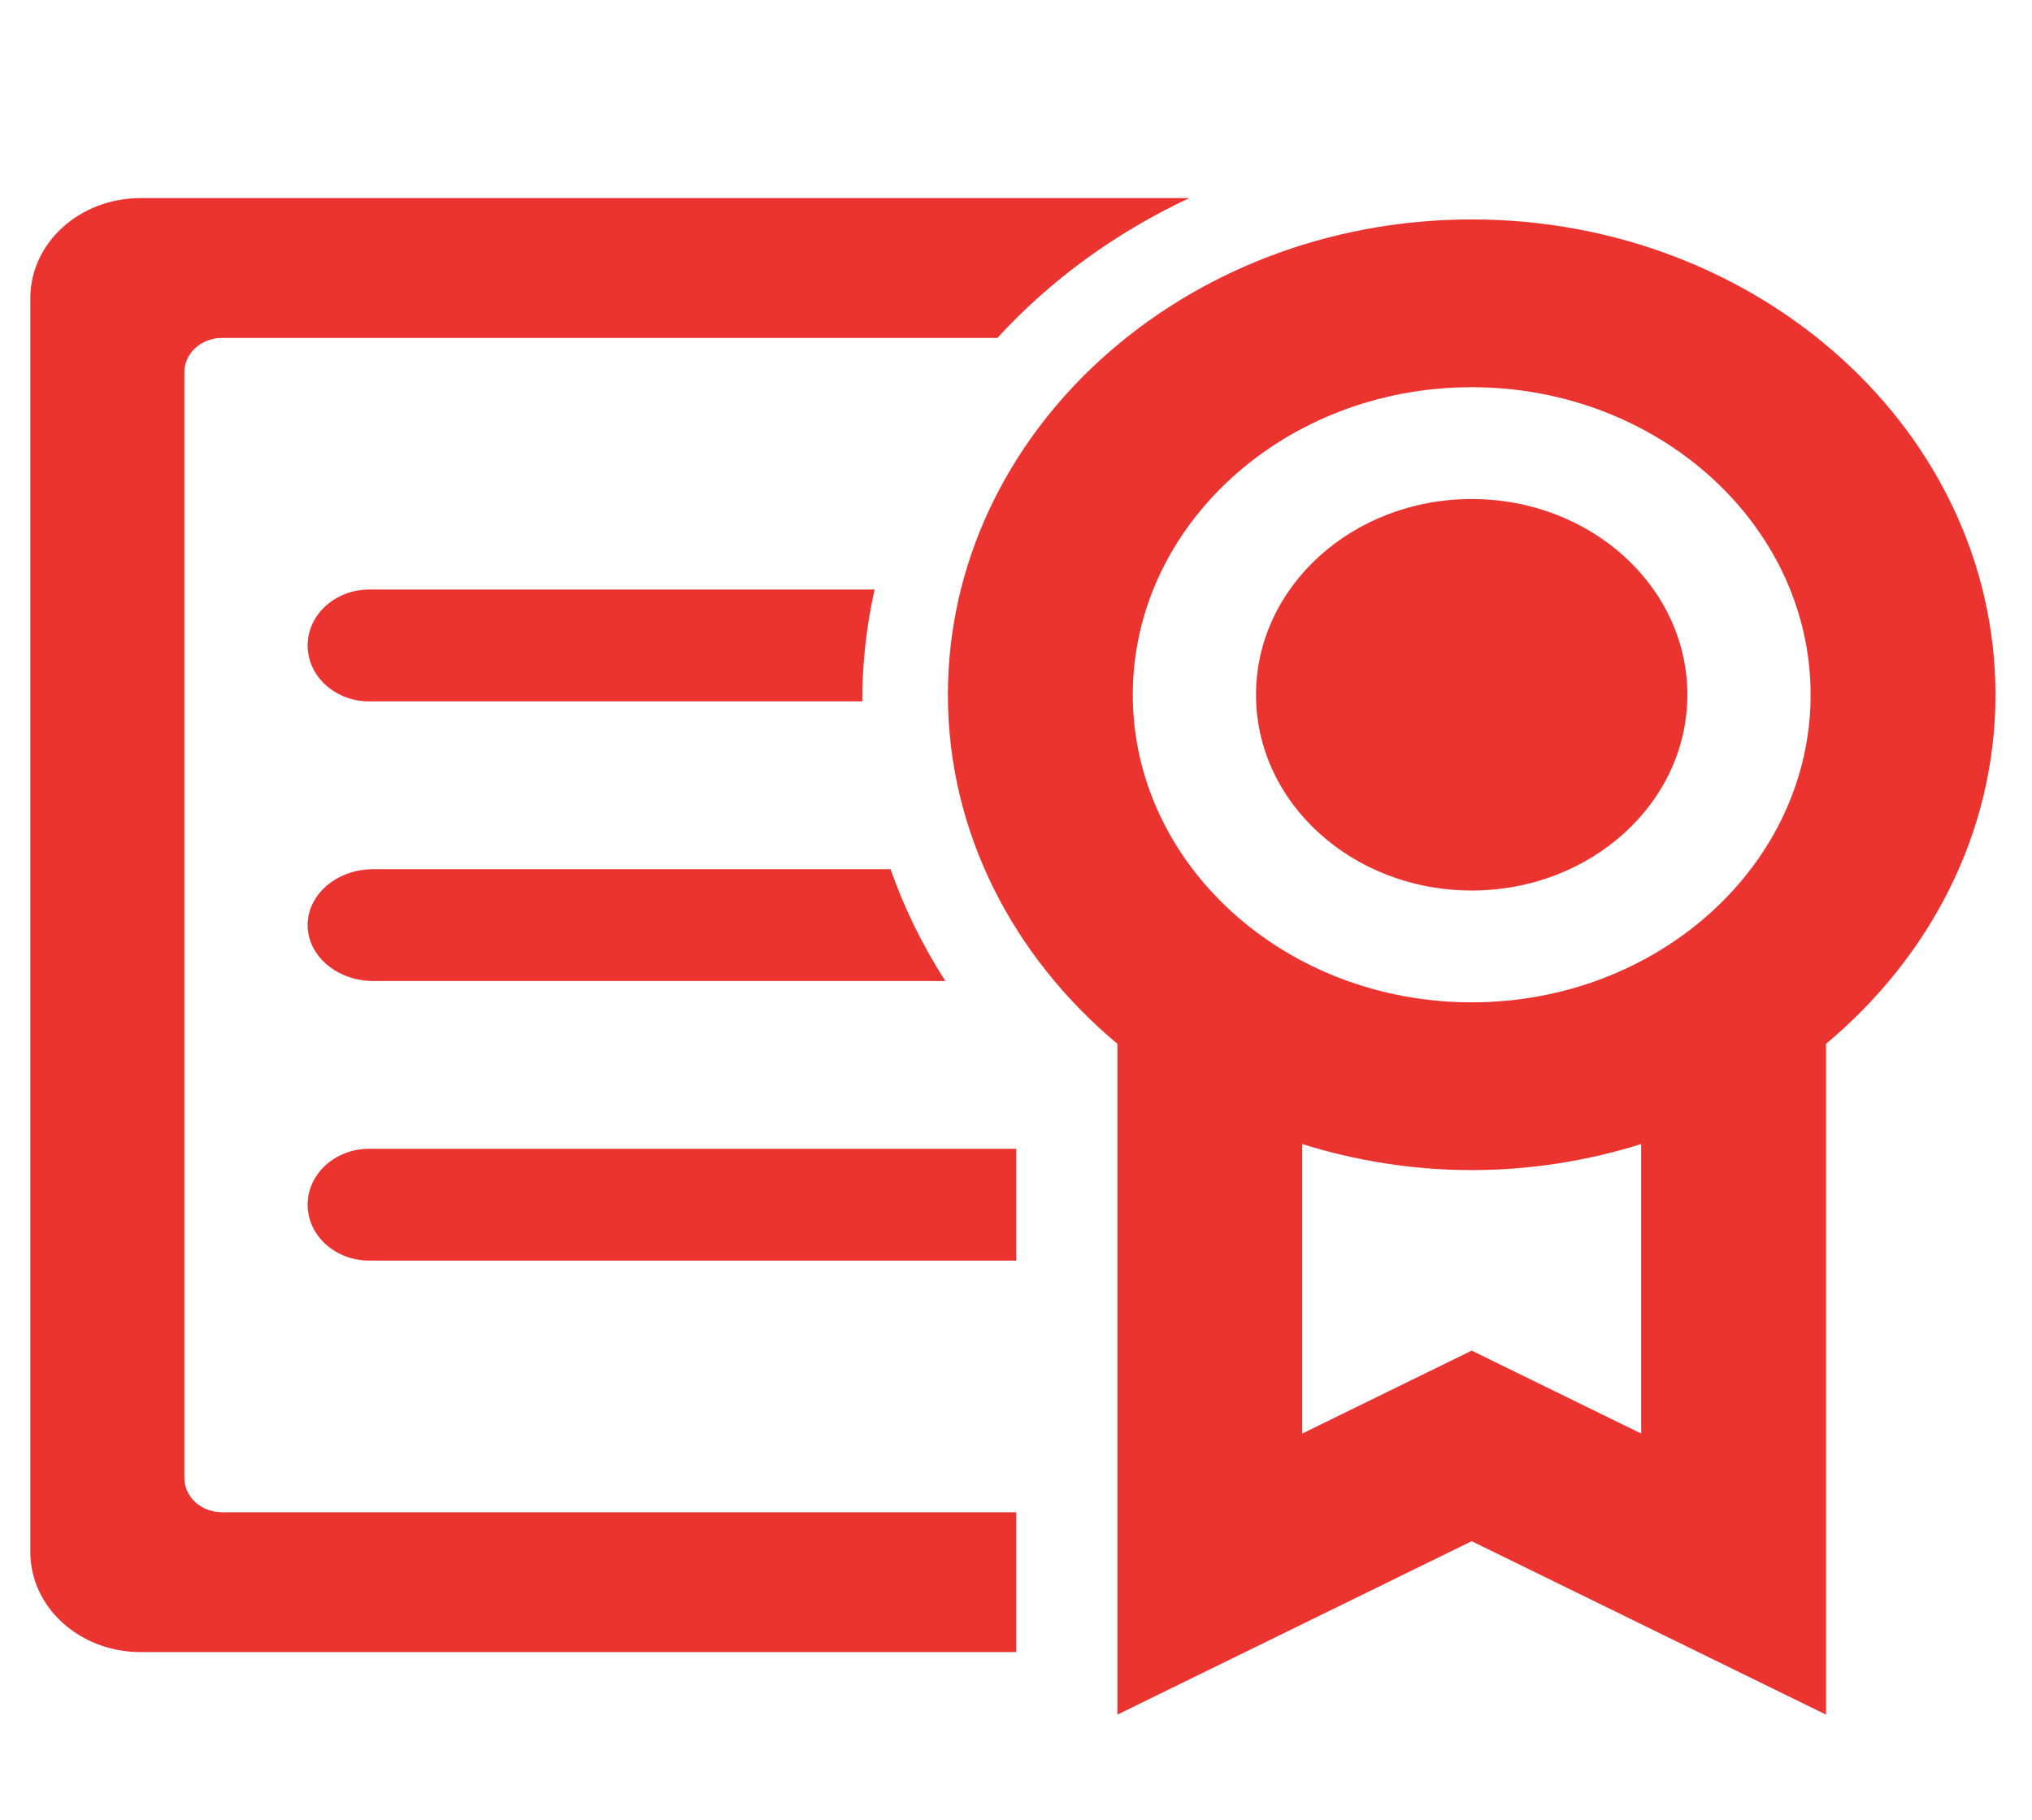
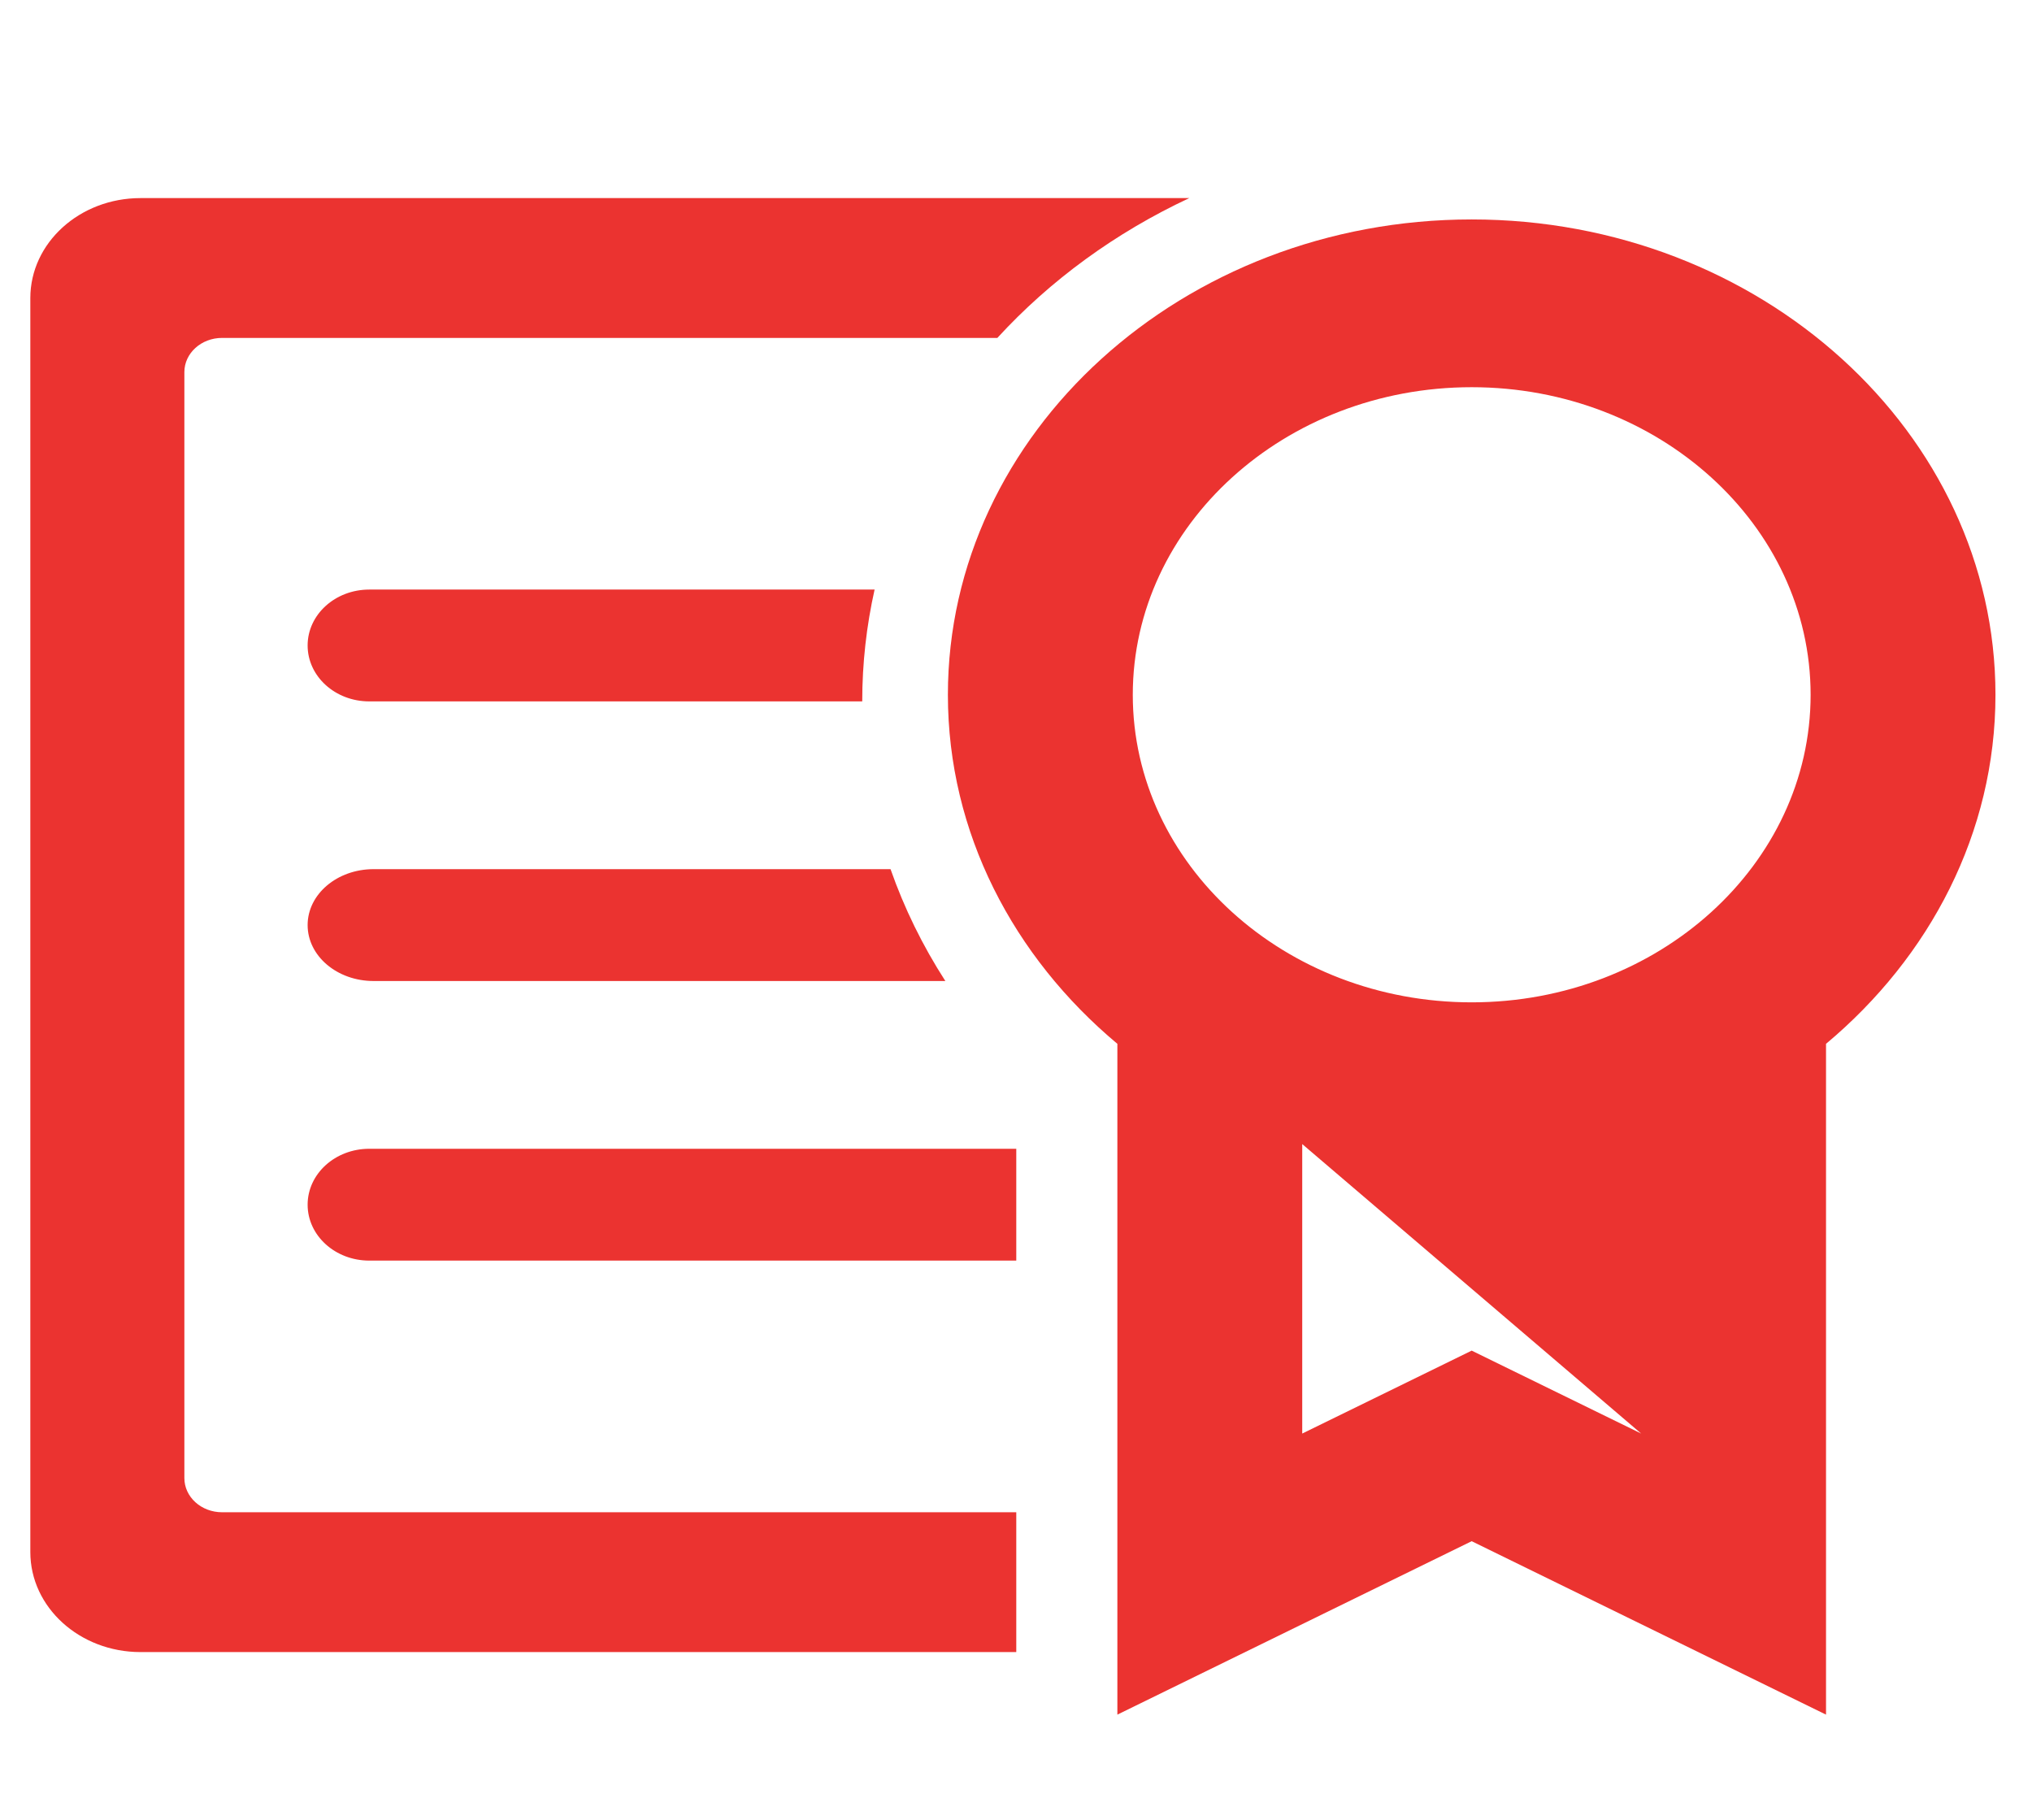
<svg xmlns="http://www.w3.org/2000/svg" width="67" height="60" xml:space="preserve" overflow="hidden">
  <g transform="translate(-1025 -2994)">
    <g>
      <g>
        <g>
          <g>
            <path d="M4.609 47.732 4.609 11.268C4.609 10.646 5.114 10.141 5.737 10.141L28.934 10.141C30.52 8.235 32.473 6.667 34.677 5.531L3.296 5.531C1.476 5.532 0.001 7.007 4.39584e-08 8.827L0 50.173C0.001 51.993 1.476 53.468 3.296 53.469L29.5 53.469 29.5 48.859 5.737 48.859C5.114 48.859 4.609 48.355 4.609 47.732Z" fill="#EB3330" fill-rule="nonzero" fill-opacity="1" transform="matrix(1.102 0 0 1 1026 2995)" />
-             <path d="M58.798 21.907C58.798 13.265 51.768 6.235 43.126 6.235 34.485 6.235 27.454 13.265 27.454 21.907 27.454 26.458 29.416 30.549 32.525 33.415L32.525 55.531 43.126 49.813 53.728 55.531 53.728 33.415C56.836 30.549 58.798 26.458 58.798 21.907ZM43.126 11.766C48.717 11.766 53.267 16.315 53.267 21.907 53.267 27.498 48.717 32.047 43.126 32.047 37.535 32.047 32.986 27.498 32.986 21.907 32.986 16.315 37.535 11.766 43.126 11.766ZM48.197 46.264 43.126 43.53 38.056 46.264 38.056 36.72C39.649 37.267 41.35 37.578 43.126 37.578 44.903 37.578 46.603 37.268 48.197 36.72ZM29.5 36.875 10.141 36.875C9.122 36.875 8.297 37.7 8.297 38.719 8.297 39.737 9.122 40.562 10.141 40.562L29.5 40.562ZM25.737 27.656 10.27 27.656C9.18 27.656 8.297 28.481 8.297 29.5 8.297 30.519 9.18 31.344 10.27 31.344L27.378 31.344C26.697 30.179 26.147 28.942 25.738 27.656ZM10.141 18.438C9.122 18.438 8.297 19.263 8.297 20.281 8.297 21.3 9.122 22.125 10.141 22.125L24.891 22.125C24.891 20.862 25.019 19.63 25.261 18.438Z" fill="#EB3330" fill-rule="nonzero" fill-opacity="1" transform="matrix(1.102 0 0 1 1026 2995)" />
-             <path d="M49.579 21.907C49.579 25.471 46.69 28.36 43.126 28.36 39.562 28.36 36.673 25.471 36.673 21.907 36.673 18.343 39.562 15.453 43.126 15.453 46.69 15.453 49.579 18.343 49.579 21.907Z" fill="#EB3330" fill-rule="nonzero" fill-opacity="1" transform="matrix(1.102 0 0 1 1026 2995)" />
+             <path d="M58.798 21.907C58.798 13.265 51.768 6.235 43.126 6.235 34.485 6.235 27.454 13.265 27.454 21.907 27.454 26.458 29.416 30.549 32.525 33.415L32.525 55.531 43.126 49.813 53.728 55.531 53.728 33.415C56.836 30.549 58.798 26.458 58.798 21.907ZM43.126 11.766C48.717 11.766 53.267 16.315 53.267 21.907 53.267 27.498 48.717 32.047 43.126 32.047 37.535 32.047 32.986 27.498 32.986 21.907 32.986 16.315 37.535 11.766 43.126 11.766ZM48.197 46.264 43.126 43.53 38.056 46.264 38.056 36.72ZM29.5 36.875 10.141 36.875C9.122 36.875 8.297 37.7 8.297 38.719 8.297 39.737 9.122 40.562 10.141 40.562L29.5 40.562ZM25.737 27.656 10.27 27.656C9.18 27.656 8.297 28.481 8.297 29.5 8.297 30.519 9.18 31.344 10.27 31.344L27.378 31.344C26.697 30.179 26.147 28.942 25.738 27.656ZM10.141 18.438C9.122 18.438 8.297 19.263 8.297 20.281 8.297 21.3 9.122 22.125 10.141 22.125L24.891 22.125C24.891 20.862 25.019 19.63 25.261 18.438Z" fill="#EB3330" fill-rule="nonzero" fill-opacity="1" transform="matrix(1.102 0 0 1 1026 2995)" />
          </g>
        </g>
      </g>
    </g>
  </g>
</svg>